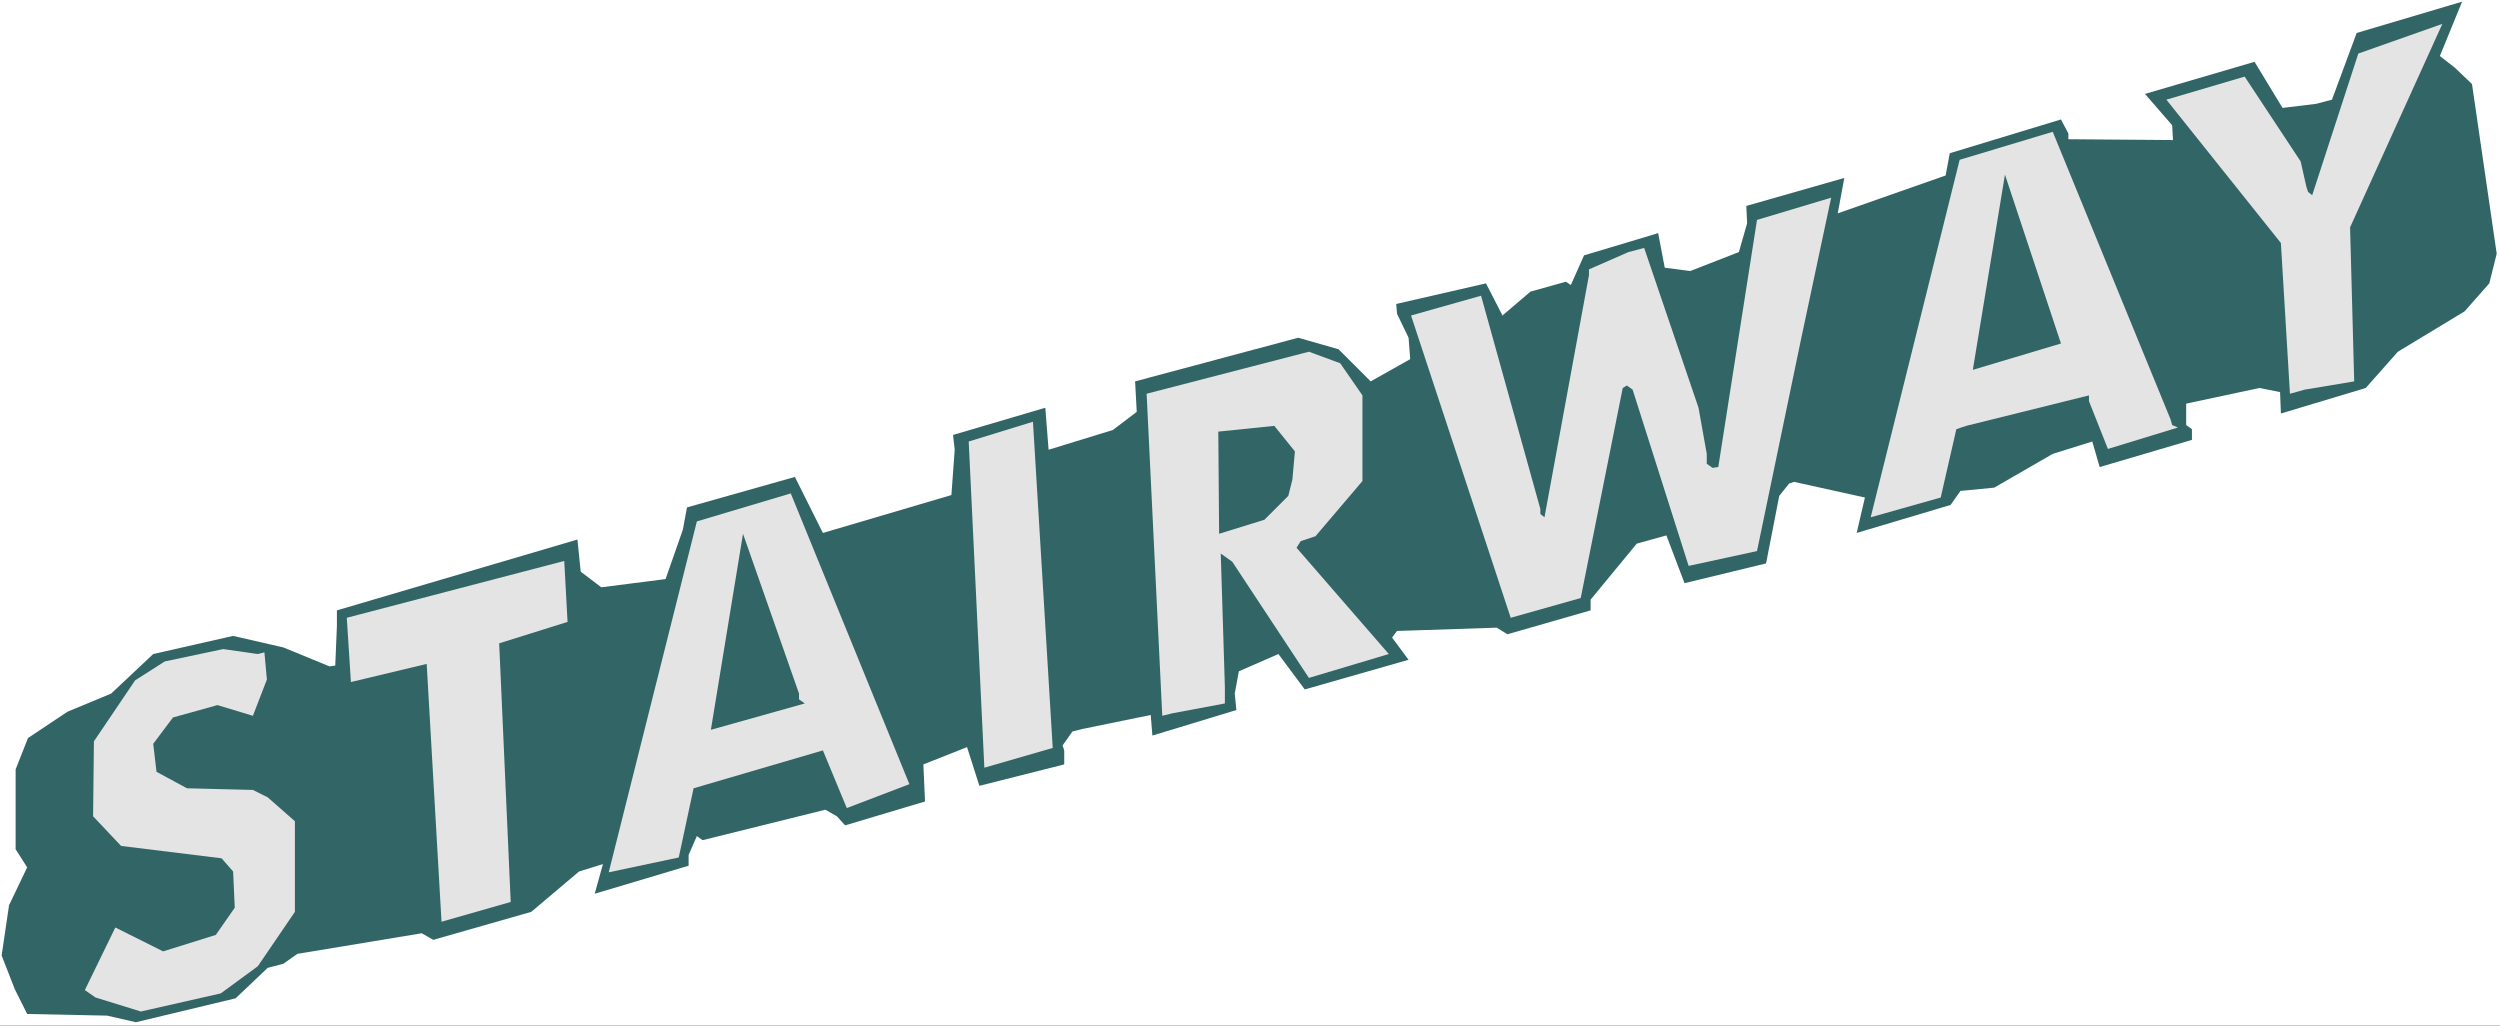
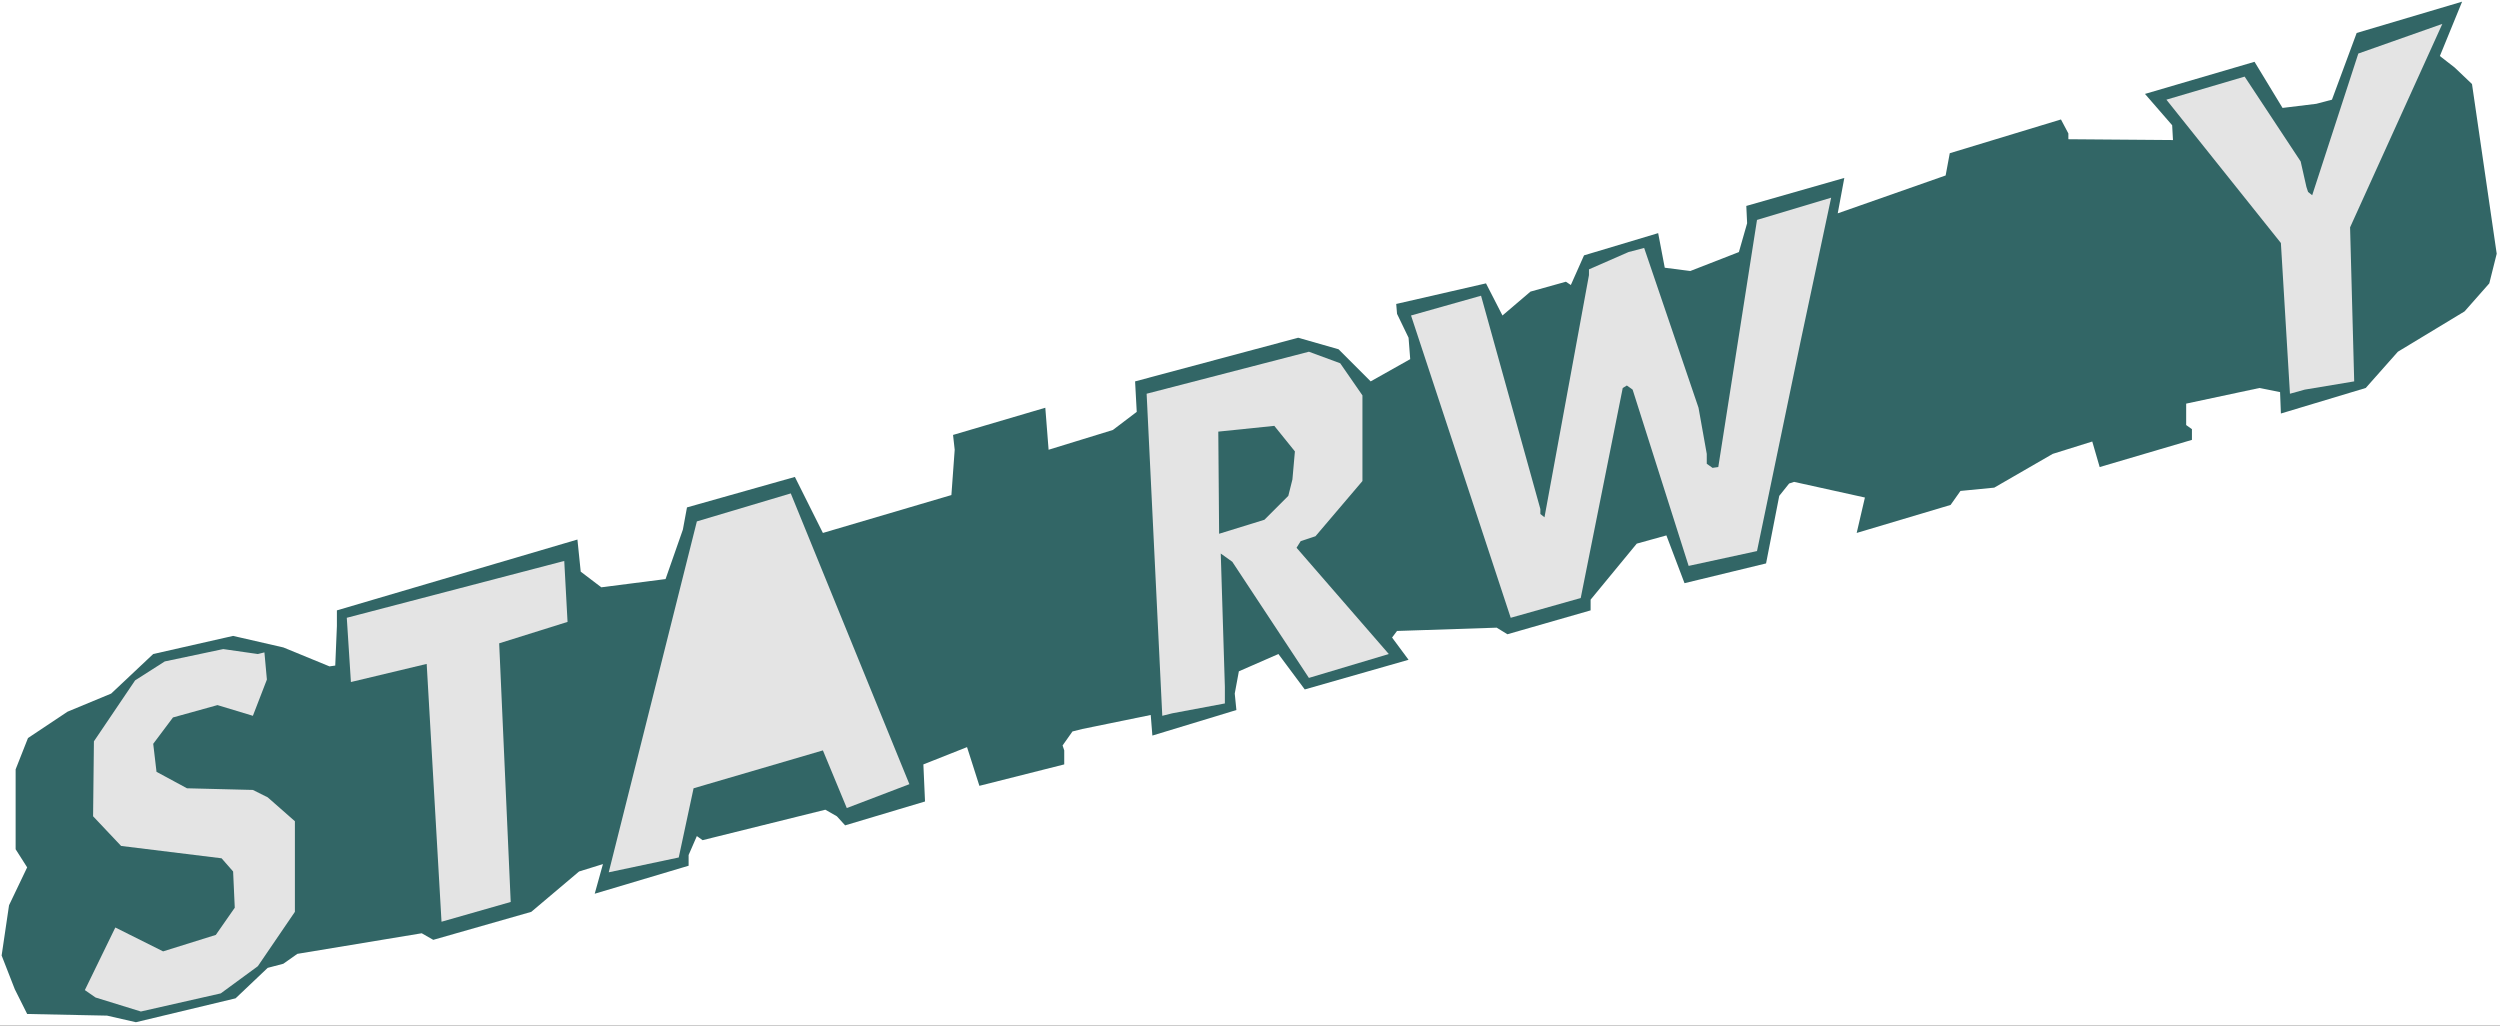
<svg xmlns="http://www.w3.org/2000/svg" xmlns:ns1="http://sodipodi.sourceforge.net/DTD/sodipodi-0.dtd" xmlns:ns2="http://www.inkscape.org/namespaces/inkscape" version="1.0" width="129.766mm" height="53.231mm" id="svg13" ns1:docname="Stairway - Title.wmf">
  <rect width="100%" height="100%" fill="#333333" stroke="none" />
  <ns1:namedview id="namedview13" pagecolor="#ffffff" bordercolor="#000000" borderopacity="0.25" ns2:showpageshadow="2" ns2:pageopacity="0.0" ns2:pagecheckerboard="0" ns2:deskcolor="#d1d1d1" ns2:document-units="mm" />
  <defs id="defs1">
    <pattern id="WMFhbasepattern" patternUnits="userSpaceOnUse" width="6" height="6" x="0" y="0" />
  </defs>
  <path style="fill:#ffffff;fill-opacity:1;fill-rule:evenodd;stroke:none" d="M 0,201.188 H 490.455 V 0 H 0 Z" id="path1" />
  <path style="fill:#326666;fill-opacity:1;fill-rule:evenodd;stroke:none" d="m 55.59,127.015 9.05,3.717 1.131,-0.162 0.323,-7.757 v -3.07 l 47.187,-13.897 0.646,6.302 4.04,3.07 12.605,-1.616 3.394,-9.696 0.808,-4.363 21.17,-5.979 5.494,10.989 25.21,-7.433 0.646,-8.888 -0.323,-2.909 18.099,-5.333 0.646,8.241 12.605,-3.878 4.686,-3.555 -0.323,-5.979 31.997,-8.565 7.918,2.262 6.302,6.302 7.757,-4.363 -0.323,-4.202 -2.262,-4.686 -0.162,-1.939 17.614,-4.04 3.232,6.302 5.494,-4.686 6.949,-1.939 0.97,0.646 2.586,-5.817 14.544,-4.363 1.293,6.787 5.01,0.646 9.534,-3.717 1.616,-5.656 -0.162,-3.394 19.23,-5.494 -1.293,6.949 21.17,-7.433 0.808,-4.363 21.816,-6.625 1.454,2.747 v 1.131 l 20.523,0.162 -0.162,-2.909 -5.333,-6.141 21.493,-6.302 5.494,9.049 6.626,-0.808 3.07,-0.808 4.848,-13.089 20.685,-6.141 -4.363,10.665 2.909,2.262 3.394,3.232 4.848,33.289 -1.454,5.817 -4.848,5.494 -13.09,7.918 -6.302,7.11 -16.645,5.01 -0.162,-4.202 -4.04,-0.808 -14.382,3.07 v 4.202 l 1.131,0.808 v 2.101 l -18.099,5.333 -1.454,-5.01 -7.757,2.424 -11.474,6.625 -6.626,0.646 -1.939,2.747 -18.422,5.494 1.616,-6.949 -13.898,-3.07 -0.97,0.323 -1.939,2.424 -2.586,13.251 -15.998,3.878 -3.555,-9.373 -5.818,1.616 -9.05,10.989 v 2.101 l -16.322,4.686 -2.101,-1.293 -19.554,0.646 -0.97,1.293 3.232,4.363 -20.362,5.817 -5.171,-6.949 -7.757,3.394 -0.808,4.363 0.323,3.232 -16.483,5.01 -0.323,-4.04 -13.413,2.747 -1.939,0.485 -1.939,2.747 0.323,0.97 v 2.747 l -16.645,4.202 -2.424,-7.595 -8.565,3.394 0.323,7.272 -15.675,4.686 -1.616,-1.778 -2.262,-1.293 -22.139,5.494 -1.939,0.485 -1.131,-0.808 -1.616,3.717 v 2.101 l -18.422,5.494 1.616,-5.817 -4.686,1.454 -9.373,7.918 -19.23,5.494 -2.262,-1.293 -24.402,4.04 -2.747,1.939 -3.07,0.808 -6.302,5.979 -19.554,4.686 -5.656,-1.293 -15.675,-0.323 -2.424,-4.848 -2.586,-6.625 1.454,-9.857 3.555,-7.433 -2.262,-3.555 v -15.675 l 2.424,-6.141 7.757,-5.171 8.565,-3.555 8.242,-7.757 15.675,-3.555 z" id="path2" />
  <path style="fill:#e4e4e4;fill-opacity:1;fill-rule:evenodd;stroke:none" d="m 50.581,128.308 1.293,-0.323 0.485,5.333 -2.747,7.11 -6.949,-2.101 -8.726,2.424 -3.878,5.171 0.646,5.494 5.979,3.232 12.928,0.323 2.909,1.454 5.333,4.686 v 17.776 l -7.272,10.665 -7.272,5.333 -15.675,3.555 -8.888,-2.747 -2.101,-1.454 5.979,-12.281 9.373,4.686 10.342,-3.232 3.717,-5.333 -0.323,-7.11 -2.262,-2.586 -19.715,-2.424 -5.494,-5.817 0.162,-14.705 8.08,-11.958 5.818,-3.717 11.474,-2.424 z" id="path3" />
  <path style="fill:#e4e4e4;fill-opacity:1;fill-rule:evenodd;stroke:none" d="m 111.342,122.006 -13.413,4.202 2.262,50.741 -13.574,3.878 -2.909,-50.58 -14.867,3.555 -0.808,-12.605 42.662,-11.15 z" id="path4" />
  <path style="fill:#e4e4e4;fill-opacity:1;fill-rule:evenodd;stroke:none" d="m 178.406,153.84 -12.282,4.686 -4.686,-11.312 -25.371,7.433 -2.909,13.574 -13.736,2.909 17.291,-68.84 18.422,-5.494 z" id="path5" />
-   <path style="fill:#e4e4e4;fill-opacity:1;fill-rule:evenodd;stroke:none" d="m 206.525,146.73 -13.413,3.878 -3.07,-63.992 12.605,-3.878 z" id="path6" />
  <path style="fill:#e4e4e4;fill-opacity:1;fill-rule:evenodd;stroke:none" d="m 262.923,71.264 4.363,6.302 v 16.806 l -9.211,10.827 -2.909,0.97 -0.808,1.293 18.099,20.846 -15.675,4.686 -15.029,-22.785 -2.262,-1.616 0.808,26.179 v 3.232 l -10.342,1.939 -1.939,0.485 -3.07,-63.184 31.835,-8.241 z" id="path7" />
  <path style="fill:#e4e4e4;fill-opacity:1;fill-rule:evenodd;stroke:none" d="m 302.192,99.867 v 0.97 l 0.808,0.646 8.726,-47.509 v -1.131 l 7.757,-3.394 3.07,-0.808 10.666,31.35 1.616,9.049 v 1.939 l 1.131,0.808 1.131,-0.162 7.595,-48.479 14.544,-4.363 -5.979,28.118 -8.565,41.207 -13.413,2.909 -10.989,-34.582 -1.131,-0.808 -0.808,0.485 -8.242,41.207 -13.736,3.878 -19.554,-59.306 13.736,-3.878 z" id="path8" />
-   <path style="fill:#e4e4e4;fill-opacity:1;fill-rule:evenodd;stroke:none" d="m 425.816,82.253 0.323,1.131 1.131,0.485 -13.736,4.202 -3.717,-9.373 v -1.131 l -24.078,5.979 -1.939,0.646 -3.07,13.413 -13.736,3.878 17.453,-70.133 18.261,-5.494 z" id="path9" />
  <path style="fill:#e4e4e4;fill-opacity:1;fill-rule:evenodd;stroke:none" d="m 451.348,31.673 1.131,5.01 0.323,0.97 0.808,0.646 9.05,-27.795 16.483,-5.817 -18.099,39.914 0.808,30.219 -9.696,1.616 -2.909,0.808 -1.778,-29.572 -22.462,-28.118 15.352,-4.525 z" id="path10" />
-   <path style="fill:#326666;fill-opacity:1;fill-rule:evenodd;stroke:none" d="m 156.752,137.196 1.131,0.808 -18.422,5.171 6.302,-38.46 10.989,31.35 z" id="path11" />
  <path style="fill:#326666;fill-opacity:1;fill-rule:evenodd;stroke:none" d="m 387.032,72.557 6.302,-38.298 10.989,33.127 z" id="path12" />
  <path style="fill:#326666;fill-opacity:1;fill-rule:evenodd;stroke:none" d="m 254.035,88.555 -0.485,5.494 -0.808,3.232 -4.686,4.686 -8.888,2.747 -0.162,-20.038 10.989,-1.131 z" id="path13" />
</svg>